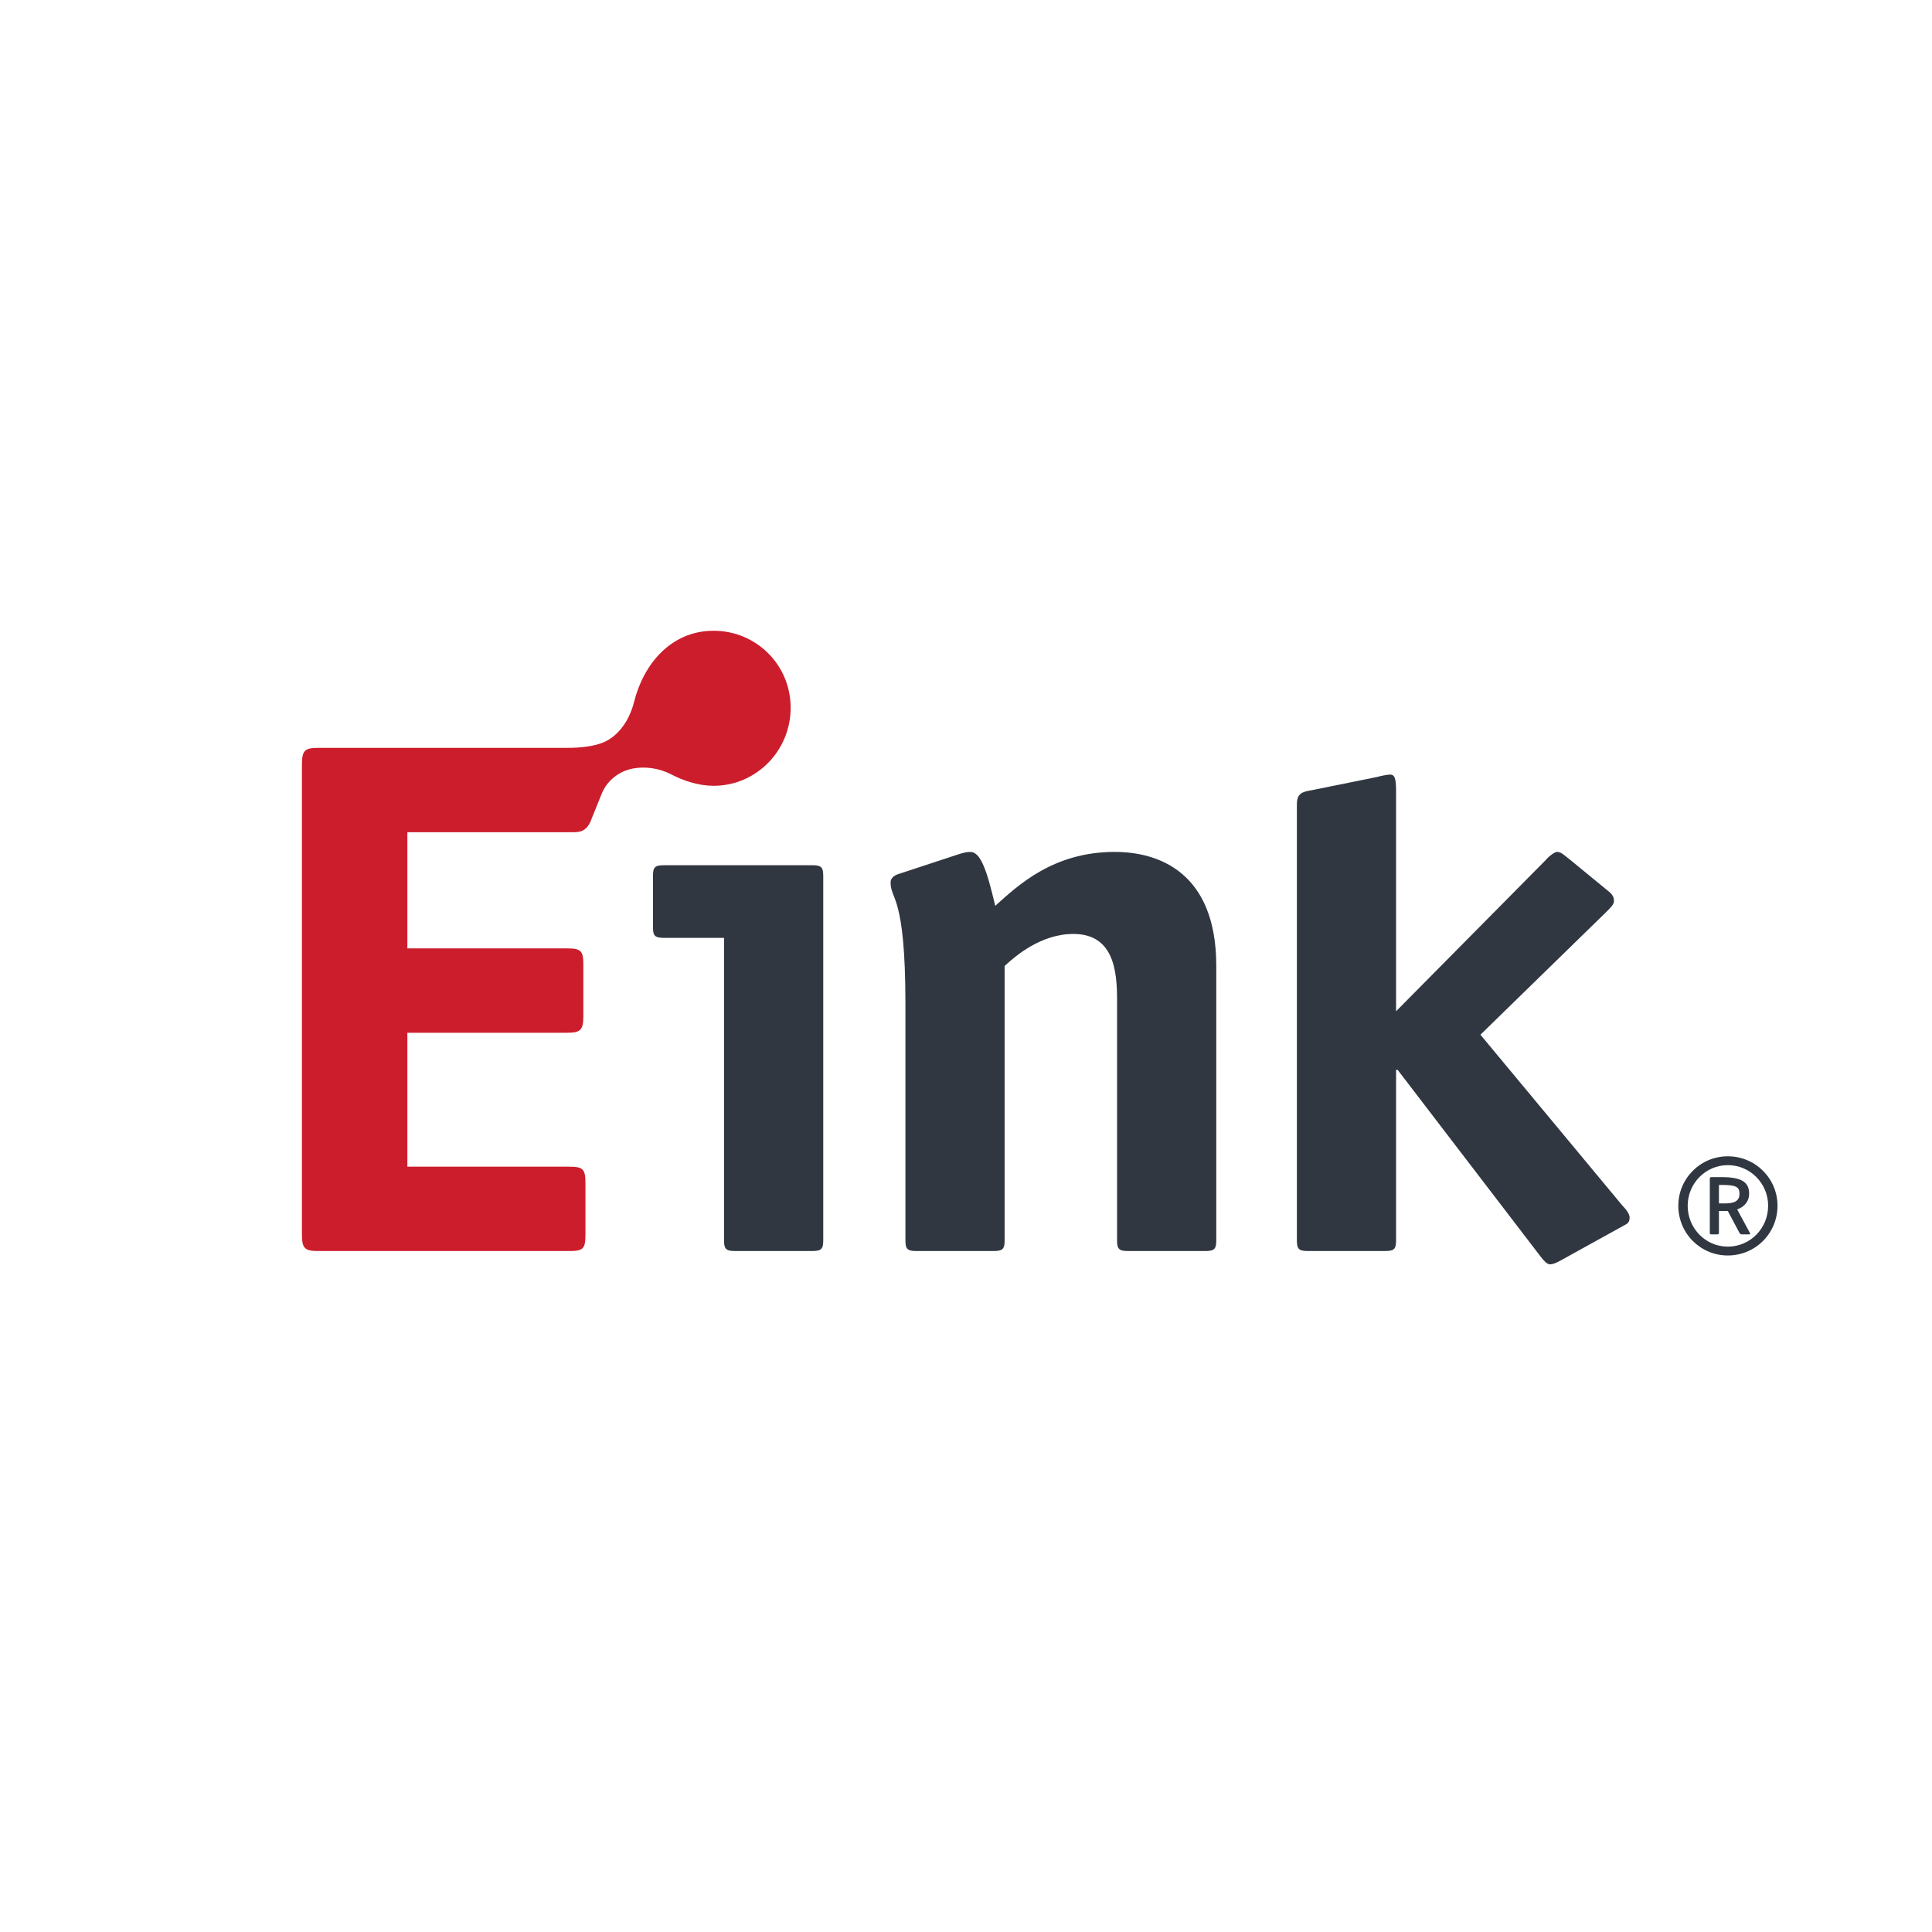
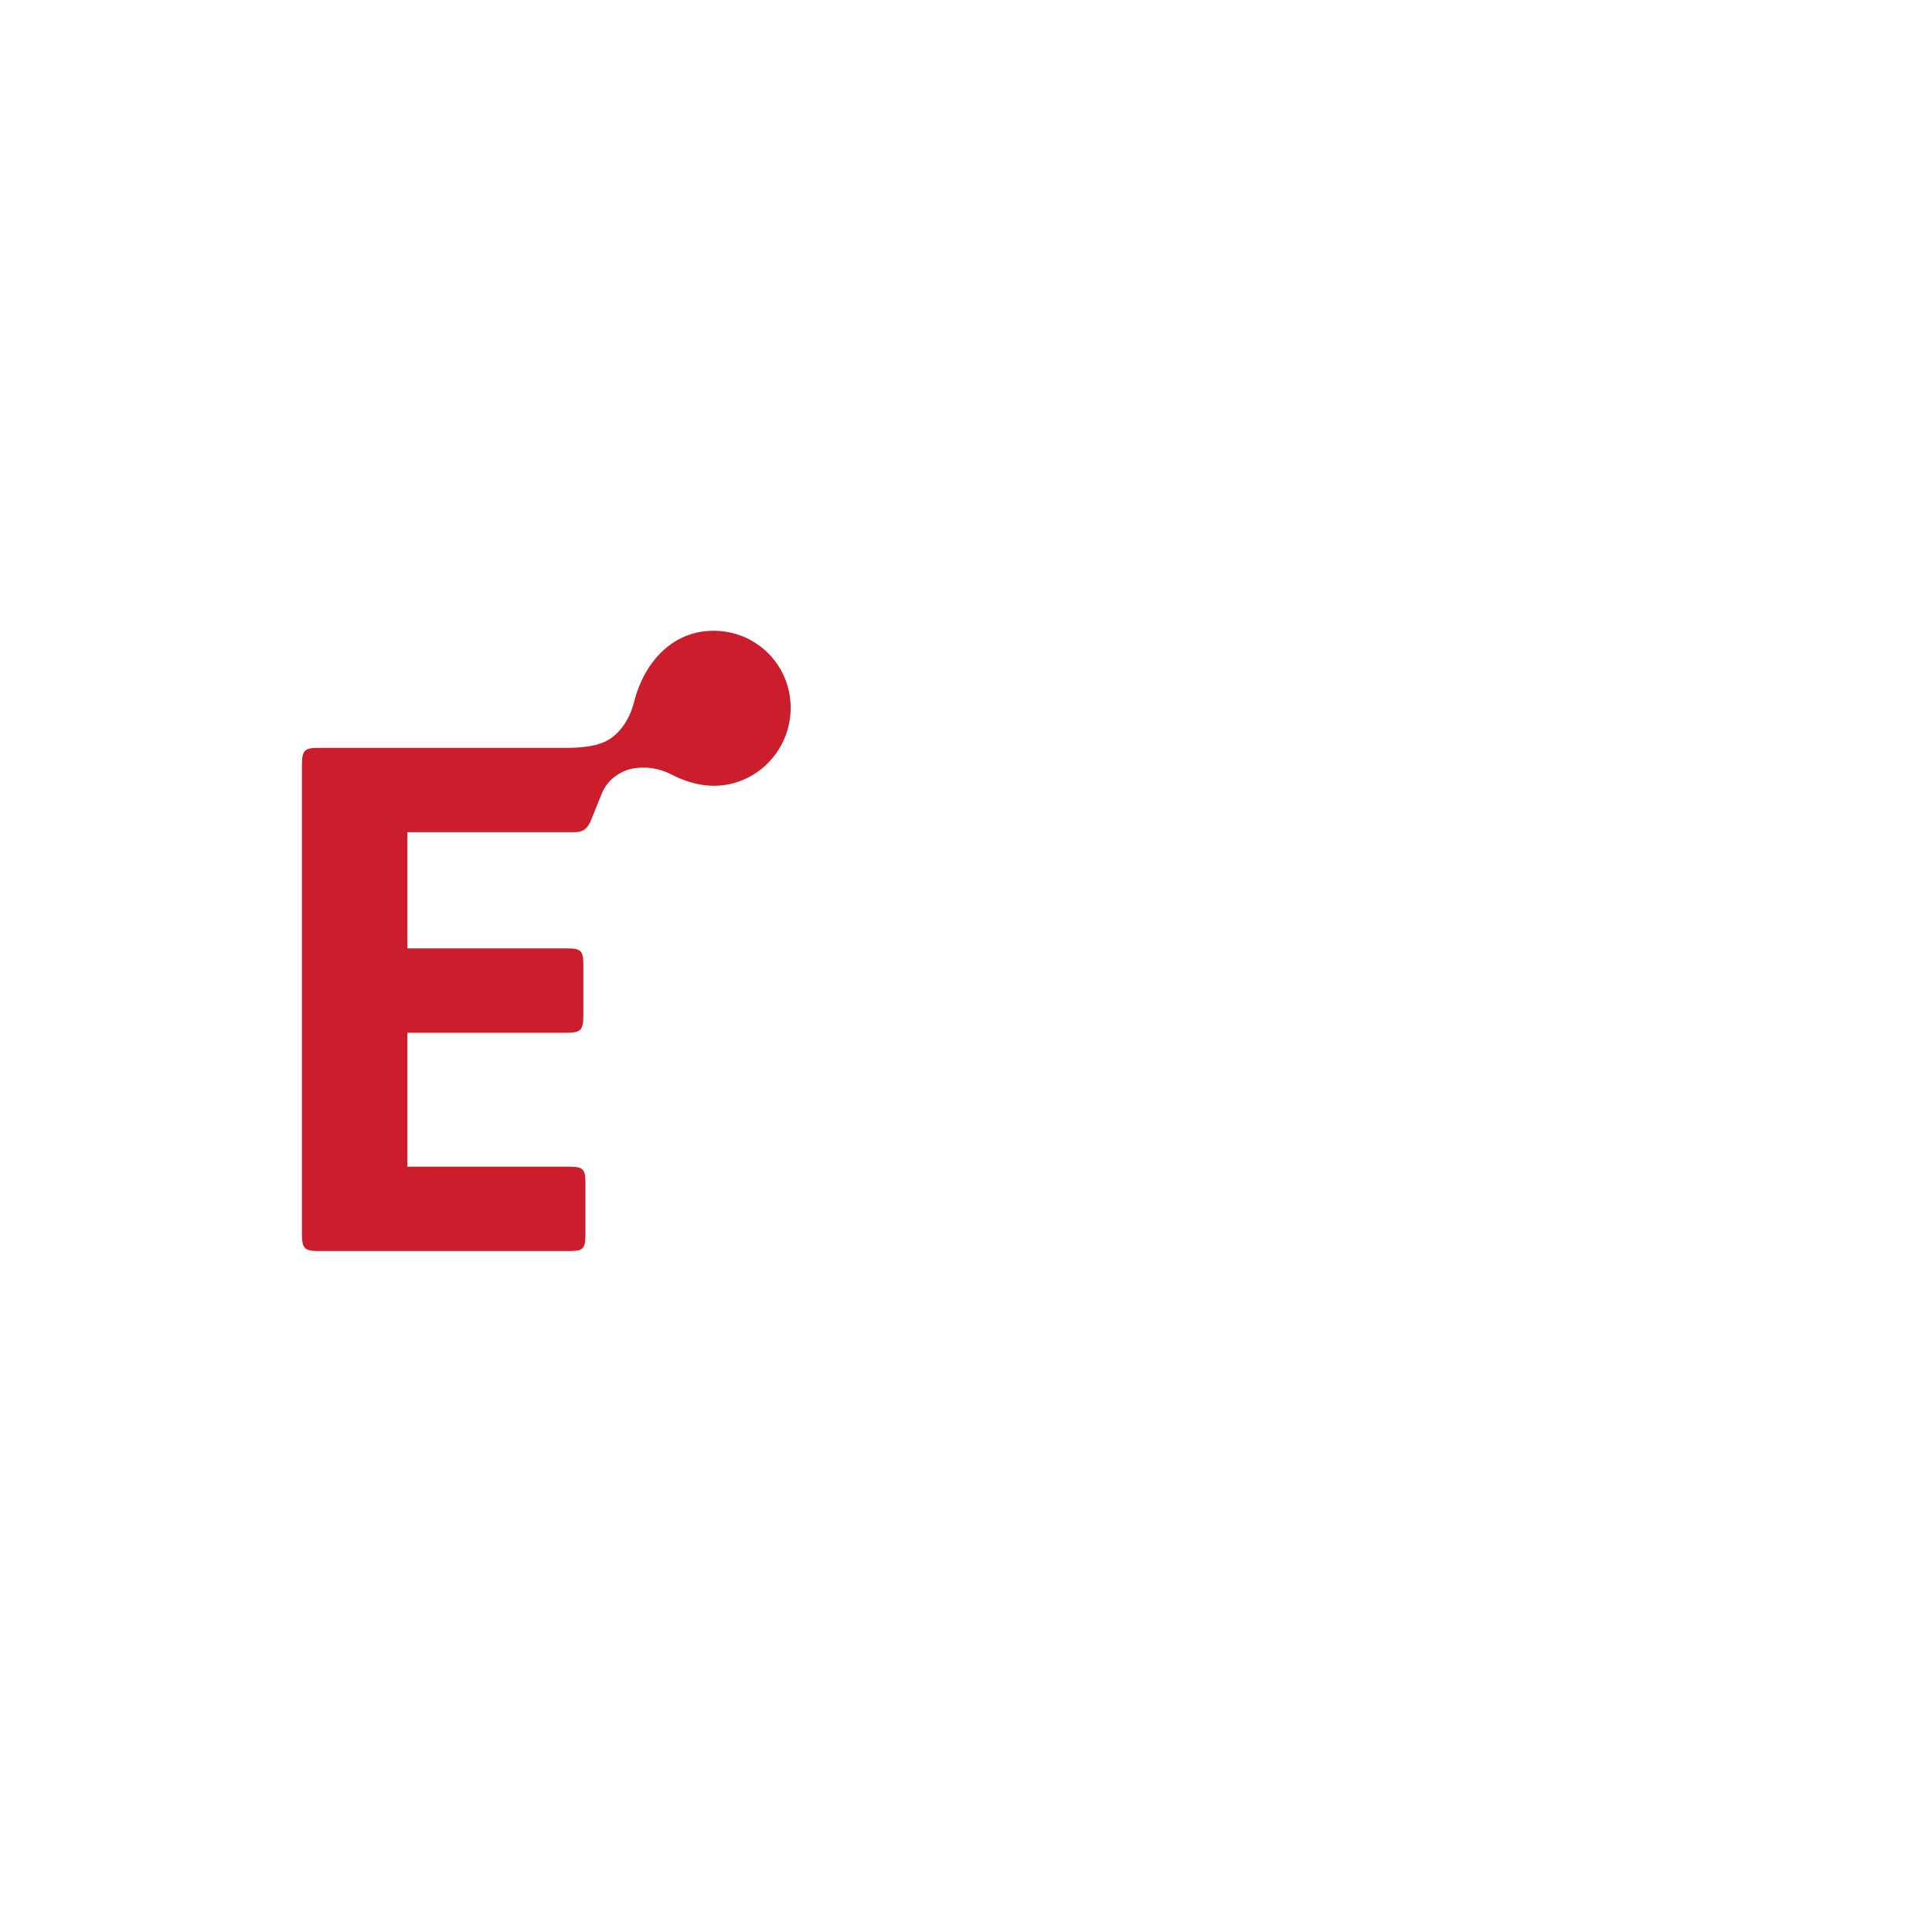
<svg xmlns="http://www.w3.org/2000/svg" viewBox="0 0 328.147 148.133" height="328.133" width="328.147" xml:space="preserve" id="svg2" version="1.1">
  <defs id="defs6" />
  <g transform="matrix(1.333,0,0,-1.333,0,148.133)" id="g10">
    <g transform="scale(0.1)" id="g12">
      <path id="path14" style="fill:#cc1d2c;fill-opacity:1;fill-rule:nonzero;stroke:none" d="m 753.34,742.016 c -5.664,-15.215 -14.91,-15.938 -22.879,-15.938 H 519.063 V 578.031 h 203.3 c 17.93,0 20.918,-2.968 20.918,-20.859 v -65.723 c 0,-17.89 -4.004,-20.918 -20.918,-20.918 h -203.3 V 299.867 h 205.996 c 17.902,0 20.898,-3.008 20.898,-20.898 v -65.723 c 0,-17.871 -2.996,-20.84 -19.91,-20.84 H 405.625 c -16.934,0 -20.898,2.969 -20.898,20.84 V 812.66 c 0,17.91 3.964,20.879 20.898,20.879 H 723.02 c 15.527,0 33.085,1.641 45.898,7.012 16.883,7.09 32.383,24.98 39.141,51.972 11.707,46.758 46.199,90.215 101.265,90.215 53.852,0 98.106,-43.105 98.106,-98.125 0,-55.156 -44.254,-99.414 -98.106,-99.414 -19.136,0 -38.261,6.309 -54.011,14.512 -15.743,8.203 -33.583,10.332 -48.797,7.519 -18.696,-3.457 -33.879,-16.621 -40.032,-32.636 L 753.34,742.016" />
-       <path id="path16" style="fill:#303741;fill-opacity:1;fill-rule:nonzero;stroke:none" d="m 2190.24,253.07 h 7.64 c 12.93,0 18.56,3.633 18.56,12.285 0,8.946 -4.65,11.27 -22.89,11.27 h -3.31 z m 2.99,33.516 c 25.53,0 35.47,-5.977 35.47,-21.231 0,-9.296 -5.62,-16.582 -15.23,-19.902 l 16.4,-30.351 c 0.47,-0.821 0.06,-1.485 -0.88,-1.485 h -9.86 c -0.94,0 -2.05,0.664 -2.5,1.485 l -15.12,28.359 h -11.27 v -28.164 c 0,-0.918 -0.76,-1.68 -1.69,-1.68 h -8.23 c -0.94,0 -1.7,0.762 -1.7,1.68 v 69.59 c 0,0.937 0.76,1.699 1.7,1.699 z m 8.28,15.254 c -28.2,0 -51.09,-23.223 -51.09,-51.738 0,-28.887 22.89,-52.09 51.09,-52.09 28.52,0 51.41,23.203 51.41,52.09 0,28.515 -22.89,51.738 -51.41,51.738 z m 0,11.269 c 35.16,0 63.36,-28.203 63.36,-63.007 0,-35.176 -28.2,-63.36 -63.36,-63.36 -34.84,0 -63.04,28.184 -63.04,63.36 0,34.804 28.2,63.007 63.04,63.007 z m -134.06,-63.027 c 5,-4.98 8.99,-10.937 8.99,-14.922 0,-3.965 -1.02,-6.972 -5,-8.965 l -84.57,-46.757 c -3.99,-1.993 -7.99,-3.985 -11.98,-3.985 -3.98,0 -8.92,5.977 -11.93,9.981 l -182.11,237.812 h -1.99 V 206.313 c 0,-10.938 -1.99,-13.907 -13.95,-13.907 h -98.51 c -11.96,0 -13.93,2.969 -13.93,13.907 v 555.371 c 0,13.925 6.97,15.918 18.93,17.91 l 83.57,16.914 c 2.99,0.996 12.95,3.008 15.94,3.008 5.96,0 7.95,-4.024 7.95,-20.899 V 497.914 l 191.05,193.047 c 3.01,4.004 10.98,10 13.95,10 5.97,0 9.96,-5.039 17.93,-10.977 l 49.72,-40.82 c 4.03,-3.965 5,-6.934 5,-10.937 0,-4.004 -3.98,-7.969 -8.94,-12.93 L 1886.34,468.031 Z m -517.69,-43.769 c 0,-10.938 -2,-13.907 -13.95,-13.907 h -98.51 c -11.96,0 -13.95,2.969 -13.95,13.907 v 306.542 c 0,37.774 -4.96,83.575 -55.72,83.575 -41.8,0 -74.65,-28.867 -87.56,-40.821 V 206.313 c 0,-10.938 -2.01,-13.907 -13.96,-13.907 h -98.5 c -11.95,0 -13.93,2.969 -13.93,13.907 v 300.546 c 0,140.313 -18.92,132.344 -18.92,155.274 0,4.941 3.96,8.945 10.95,10.937 l 75.62,24.864 c 5.97,2.011 10.97,3.027 14.93,3.027 12.95,0 20.9,-21.953 31.84,-68.731 28.86,25.899 73.65,68.731 152.28,68.731 54.73,0 129.38,-24.922 129.38,-145.352 z m -500.79,0 c 0,-10.938 -2.01,-13.907 -13.95,-13.907 h -98.504 c -11.946,0 -13.965,2.969 -13.965,13.907 v 385.136 h -76.606 c -11.961,0 -13.941,2.969 -13.941,13.926 v 64.707 c 0,10.957 1.98,13.926 13.941,13.926 h 189.075 c 11.94,0 13.95,-2.969 13.95,-13.926 V 206.313" />
    </g>
  </g>
</svg>